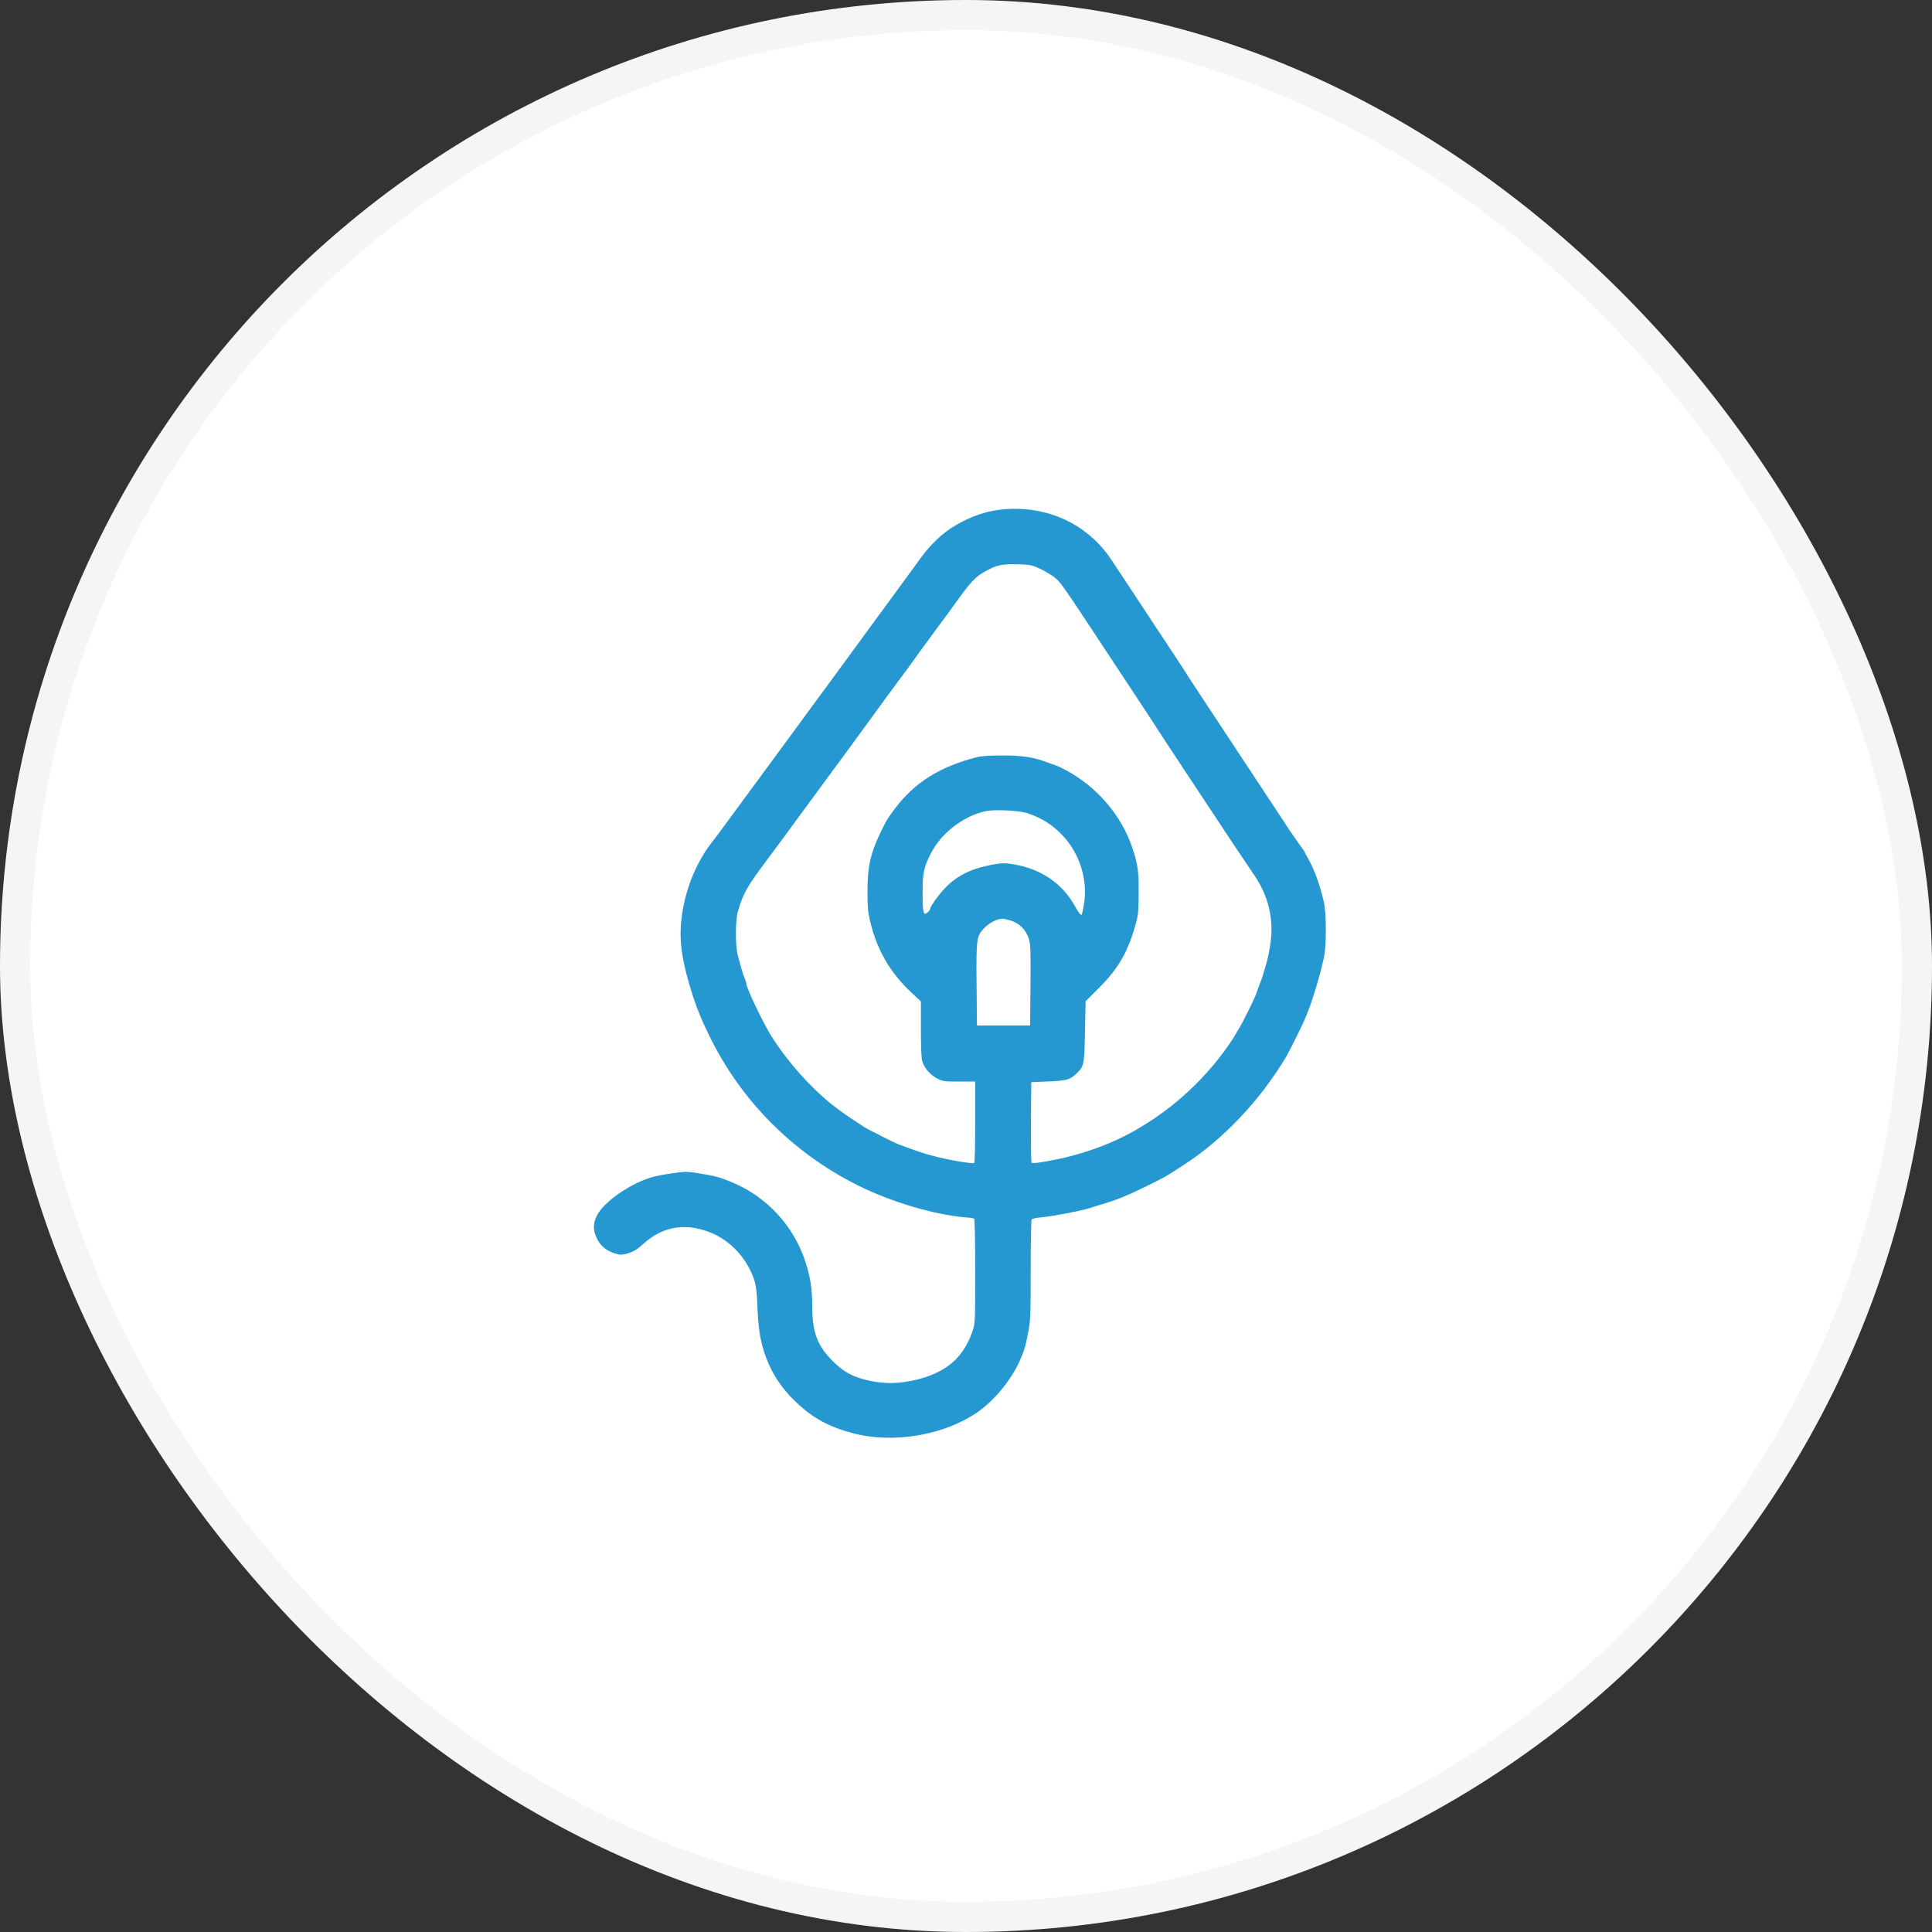
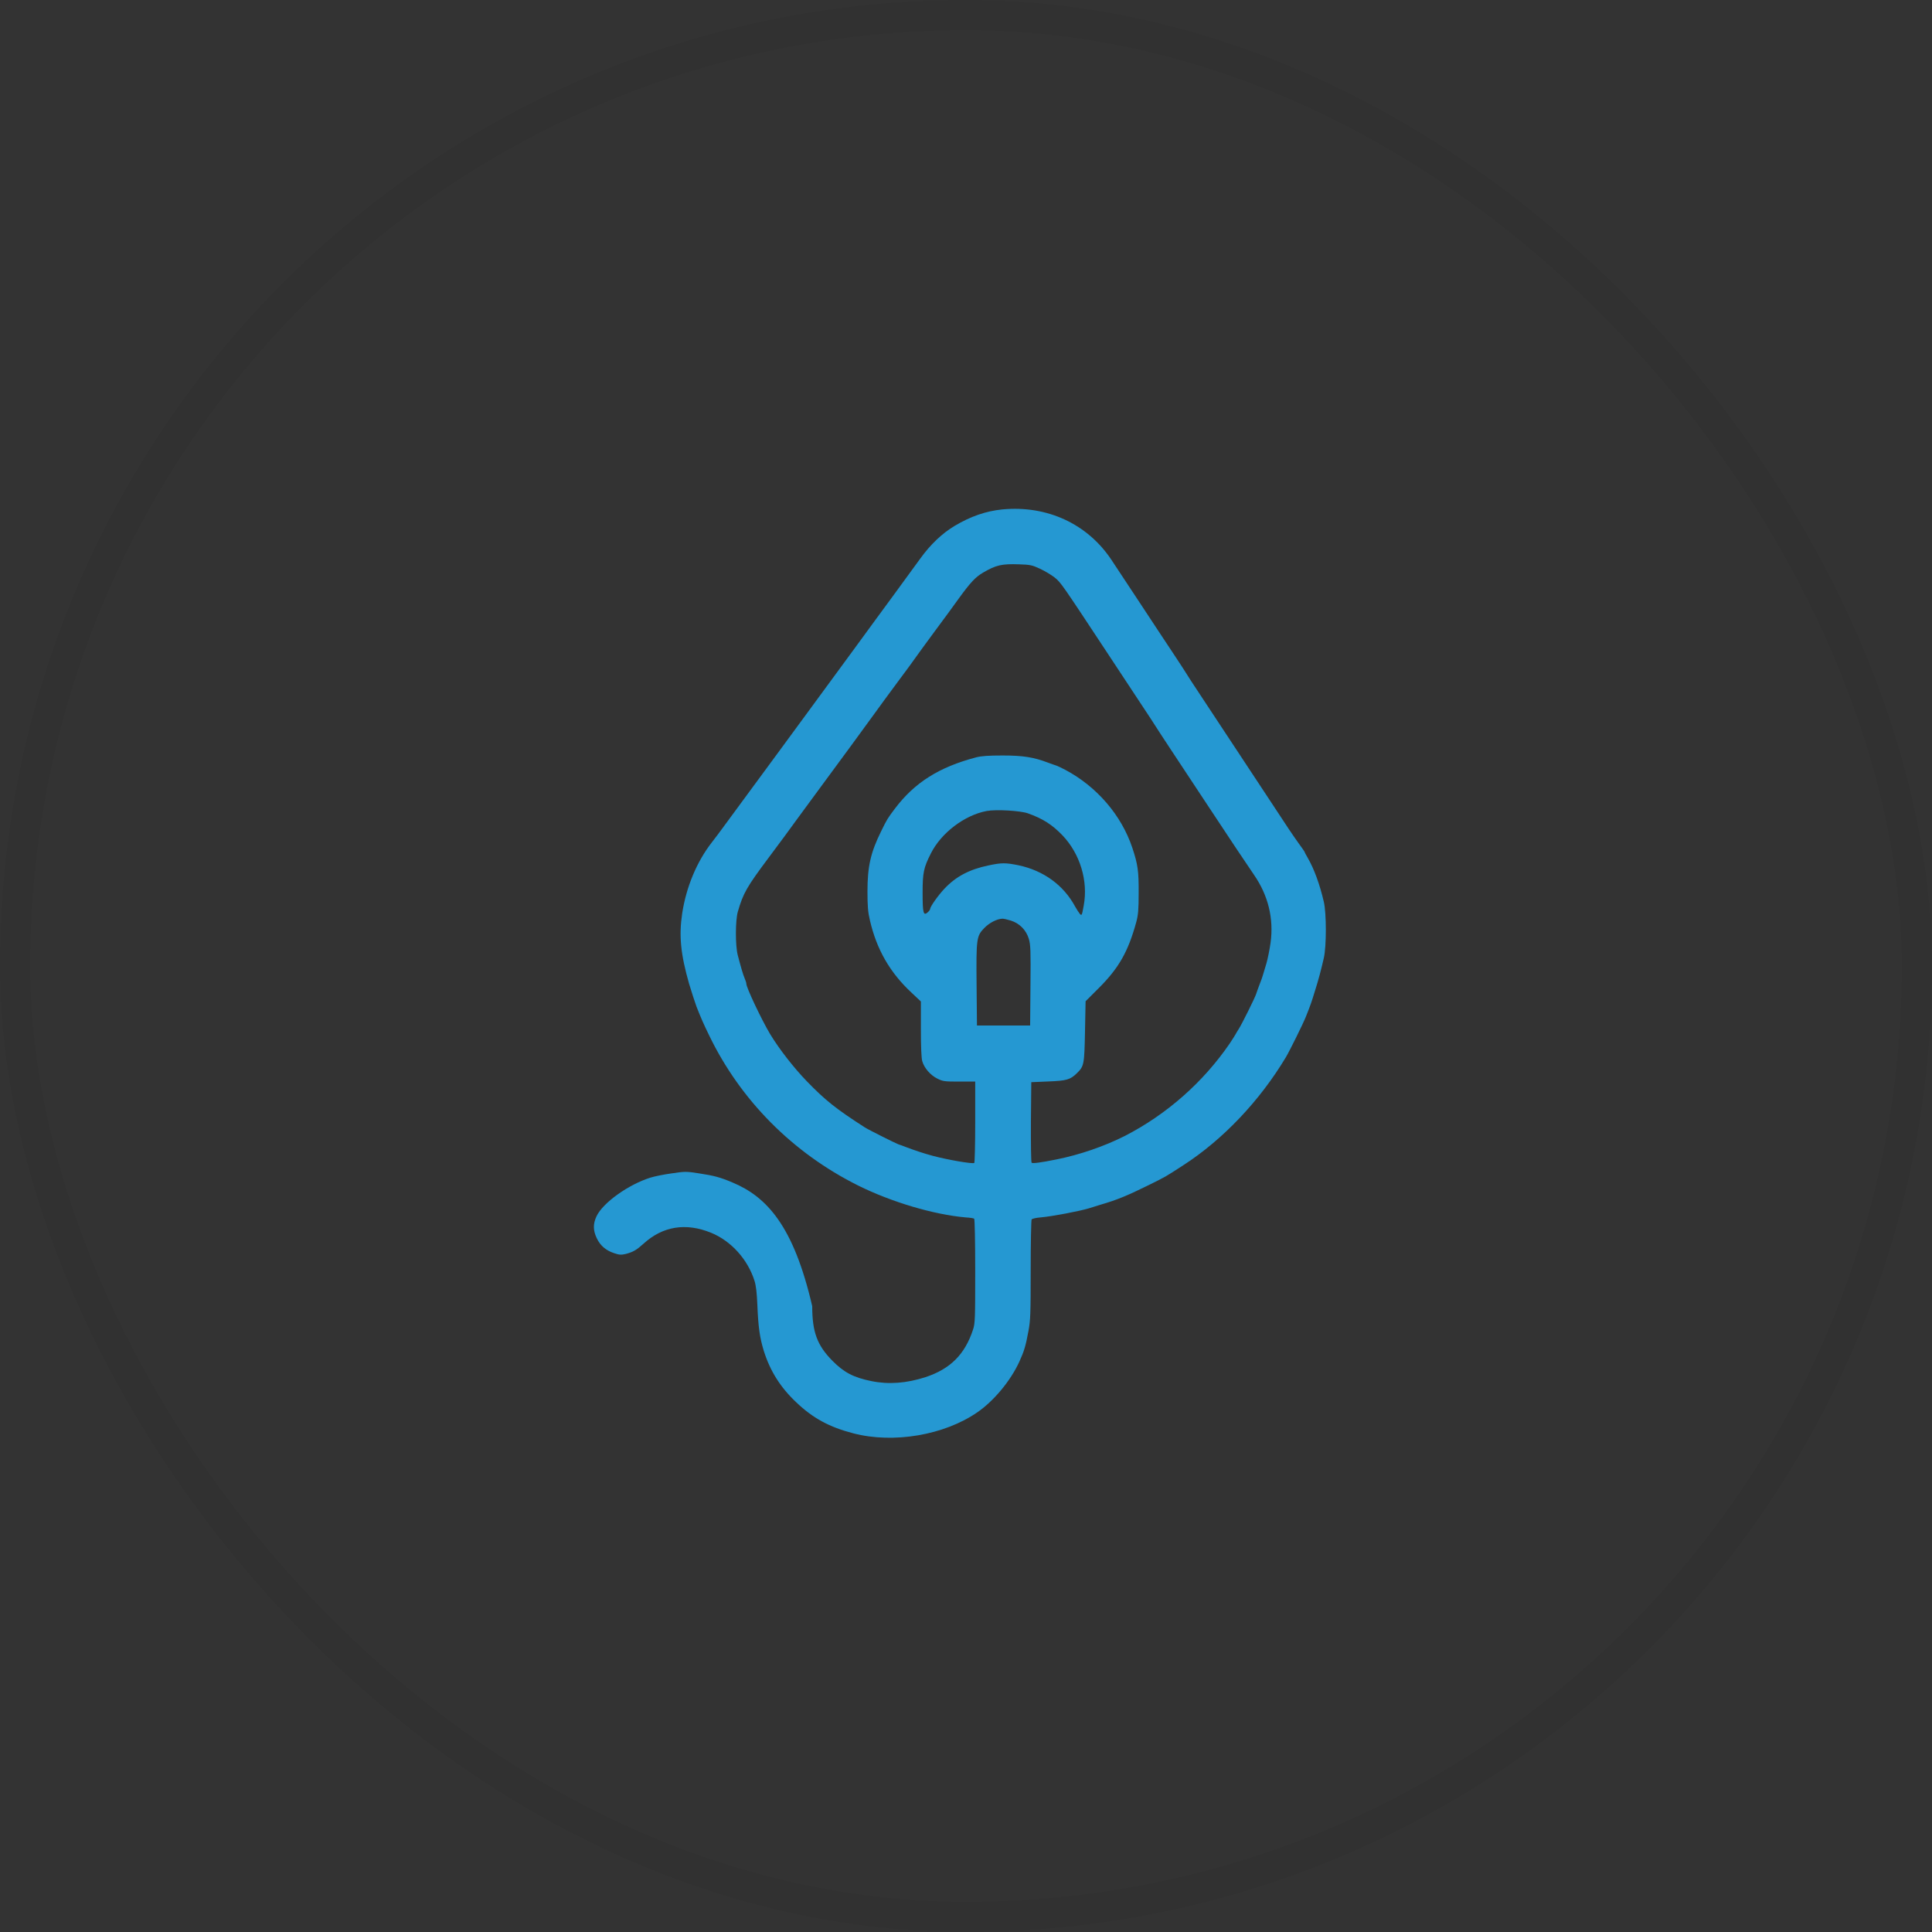
<svg xmlns="http://www.w3.org/2000/svg" fill="none" viewBox="0 0 52 52" height="52" width="52">
  <rect x="0" y="0" width="52" height="52" fill="#333333" stroke="none" />
-   <rect fill="white" rx="26" height="52" width="52" />
  <rect stroke-width="0.812" stroke-opacity="0.04" stroke="black" rx="25.594" height="51.188" width="51.188" y="0.406" x="0.406" />
-   <path fill="#2598D2" d="M26.979 13.711C26.537 13.755 26.123 13.898 25.691 14.156C25.355 14.358 25.044 14.654 24.77 15.033C24.649 15.198 24.328 15.64 24.055 16.013C23.781 16.387 23.339 16.987 23.075 17.351C22.81 17.715 22.347 18.343 22.048 18.751C21.749 19.155 21.267 19.815 20.975 20.213C20.539 20.807 19.677 21.98 19.416 22.332C19.385 22.378 19.267 22.531 19.158 22.674C18.753 23.194 18.47 23.875 18.361 24.584C18.271 25.188 18.318 25.676 18.548 26.482C18.607 26.678 18.71 26.998 18.747 27.095C18.878 27.428 18.934 27.552 19.086 27.866C19.929 29.612 21.335 31.03 23.096 31.908C23.999 32.356 25.134 32.692 25.993 32.767C26.102 32.773 26.204 32.788 26.22 32.801C26.235 32.81 26.248 33.401 26.248 34.21C26.248 35.498 26.245 35.619 26.189 35.787C25.971 36.453 25.579 36.845 24.91 37.066C24.4 37.231 23.915 37.268 23.451 37.172C22.972 37.075 22.714 36.938 22.406 36.627C21.995 36.211 21.861 35.853 21.861 35.156C21.861 34.689 21.811 34.369 21.672 33.943C21.36 32.994 20.639 32.213 19.715 31.827C19.385 31.687 19.22 31.643 18.812 31.581C18.473 31.528 18.439 31.528 18.081 31.581C17.873 31.609 17.615 31.662 17.506 31.696C16.918 31.88 16.227 32.371 16.056 32.735C15.96 32.938 15.96 33.115 16.062 33.327C16.155 33.526 16.311 33.659 16.535 33.731C16.672 33.778 16.722 33.778 16.843 33.75C17.042 33.697 17.129 33.647 17.322 33.473C17.839 33.003 18.458 32.903 19.139 33.18C19.68 33.401 20.128 33.899 20.309 34.478C20.349 34.605 20.371 34.804 20.384 35.115C20.408 35.716 20.449 36.005 20.558 36.36C20.729 36.904 21.006 37.343 21.435 37.747C21.88 38.17 22.319 38.41 22.966 38.578C24.048 38.861 25.417 38.628 26.31 38.009C26.755 37.701 27.203 37.159 27.436 36.649C27.564 36.369 27.608 36.22 27.679 35.834C27.735 35.542 27.741 35.367 27.741 34.185C27.741 33.457 27.754 32.844 27.766 32.822C27.779 32.801 27.887 32.776 28.006 32.767C28.323 32.739 29.054 32.599 29.312 32.521C29.381 32.499 29.521 32.455 29.623 32.424C30.05 32.3 30.336 32.185 30.915 31.898C31.391 31.662 31.328 31.699 31.857 31.357C32.918 30.67 33.907 29.627 34.608 28.458C34.71 28.287 35.071 27.558 35.146 27.369C35.279 27.036 35.298 26.977 35.388 26.684C35.494 26.351 35.553 26.121 35.631 25.785C35.703 25.468 35.703 24.584 35.631 24.273C35.519 23.794 35.37 23.39 35.202 23.097C35.155 23.016 35.115 22.942 35.115 22.932C35.115 22.923 35.04 22.817 34.95 22.693C34.785 22.462 34.713 22.357 34.072 21.38C33.674 20.776 32.843 19.516 32.296 18.689C32.109 18.409 31.951 18.163 31.941 18.144C31.932 18.126 31.773 17.88 31.587 17.6C31.4 17.317 30.986 16.695 30.672 16.215C30.355 15.736 30.019 15.226 29.922 15.08C29.278 14.103 28.186 13.596 26.979 13.711ZM27.99 15.307C28.118 15.366 28.295 15.472 28.385 15.543C28.553 15.677 28.575 15.711 29.801 17.569C30.065 17.97 30.463 18.574 30.684 18.907C30.905 19.239 31.092 19.526 31.101 19.544C31.111 19.56 31.297 19.849 31.518 20.182C31.739 20.515 32.15 21.137 32.433 21.567C33.058 22.515 33.562 23.271 33.749 23.542C34.135 24.099 34.287 24.724 34.197 25.378C34.172 25.558 34.122 25.801 34.088 25.922C34.051 26.04 34.01 26.18 33.995 26.233C33.982 26.283 33.939 26.404 33.901 26.498C33.864 26.591 33.824 26.709 33.808 26.756C33.774 26.862 33.425 27.565 33.341 27.695C33.307 27.745 33.27 27.811 33.257 27.835C33.245 27.86 33.173 27.972 33.099 28.084C32.386 29.127 31.403 29.994 30.277 30.573C29.723 30.853 29.057 31.083 28.426 31.208C28.009 31.292 27.791 31.32 27.766 31.295C27.751 31.279 27.744 30.788 27.747 30.197L27.757 29.127L28.208 29.108C28.706 29.089 28.805 29.061 28.983 28.887C29.179 28.697 29.185 28.651 29.203 27.758L29.219 26.949L29.577 26.591C30.115 26.053 30.364 25.614 30.582 24.821C30.635 24.625 30.647 24.491 30.647 24.024C30.65 23.442 30.625 23.265 30.476 22.817C30.183 21.94 29.521 21.171 28.672 20.72C28.575 20.667 28.469 20.621 28.438 20.608C28.407 20.599 28.301 20.562 28.208 20.527C27.825 20.381 27.536 20.334 26.988 20.334C26.606 20.334 26.419 20.347 26.273 20.384C25.277 20.646 24.615 21.062 24.083 21.769C23.89 22.027 23.88 22.039 23.715 22.375C23.432 22.948 23.348 23.324 23.348 23.993C23.348 24.388 23.361 24.55 23.414 24.771C23.594 25.552 23.952 26.177 24.534 26.718L24.786 26.955V27.695C24.786 28.168 24.798 28.483 24.823 28.563C24.876 28.747 25.041 28.937 25.227 29.03C25.377 29.105 25.417 29.111 25.819 29.111H26.248V30.197C26.248 30.797 26.235 31.292 26.223 31.301C26.173 31.332 25.495 31.214 25.112 31.111C24.879 31.049 24.636 30.968 24.412 30.884C24.319 30.847 24.216 30.81 24.182 30.8C24.117 30.779 23.37 30.405 23.28 30.346C22.499 29.845 22.207 29.609 21.721 29.108C21.36 28.735 20.968 28.23 20.726 27.829C20.499 27.45 20.088 26.582 20.088 26.479C20.088 26.454 20.069 26.392 20.044 26.336C19.998 26.23 19.939 26.022 19.855 25.701C19.789 25.44 19.792 24.774 19.858 24.541C20.004 24.037 20.1 23.872 20.688 23.085C20.968 22.711 21.308 22.251 21.441 22.064C21.578 21.875 21.871 21.476 22.095 21.174C22.714 20.334 23.149 19.743 23.504 19.252C23.681 19.006 23.989 18.586 24.188 18.319C24.391 18.048 24.596 17.768 24.649 17.69C24.702 17.615 24.932 17.298 25.162 16.987C25.392 16.679 25.685 16.278 25.812 16.1C26.12 15.677 26.254 15.531 26.463 15.41C26.811 15.207 26.963 15.173 27.43 15.189C27.726 15.198 27.782 15.21 27.99 15.307ZM27.663 21.89C28.065 22.033 28.317 22.192 28.6 22.487C29.07 22.982 29.291 23.71 29.169 24.37C29.119 24.646 29.116 24.65 29.064 24.597C29.042 24.572 28.983 24.482 28.936 24.398C28.625 23.822 28.087 23.433 27.418 23.29C27.066 23.218 26.957 23.218 26.606 23.293C26.092 23.399 25.728 23.592 25.42 23.919C25.252 24.096 25.035 24.404 25.035 24.463C25.035 24.482 25.007 24.522 24.972 24.553C24.854 24.659 24.832 24.581 24.832 24.03C24.832 23.489 24.86 23.355 25.053 22.973C25.33 22.419 25.959 21.94 26.556 21.828C26.814 21.781 27.455 21.819 27.663 21.89ZM27.206 24.777C27.443 24.852 27.62 25.032 27.692 25.272C27.738 25.434 27.744 25.583 27.735 26.529L27.726 27.602H27.01H26.295L26.285 26.529C26.273 25.253 26.282 25.194 26.494 24.976C26.631 24.836 26.83 24.734 26.976 24.727C27.01 24.724 27.113 24.749 27.206 24.777Z" />
+   <path fill="#2598D2" d="M26.979 13.711C26.537 13.755 26.123 13.898 25.691 14.156C25.355 14.358 25.044 14.654 24.77 15.033C24.649 15.198 24.328 15.64 24.055 16.013C23.781 16.387 23.339 16.987 23.075 17.351C22.81 17.715 22.347 18.343 22.048 18.751C21.749 19.155 21.267 19.815 20.975 20.213C20.539 20.807 19.677 21.98 19.416 22.332C19.385 22.378 19.267 22.531 19.158 22.674C18.753 23.194 18.47 23.875 18.361 24.584C18.271 25.188 18.318 25.676 18.548 26.482C18.607 26.678 18.71 26.998 18.747 27.095C18.878 27.428 18.934 27.552 19.086 27.866C19.929 29.612 21.335 31.03 23.096 31.908C23.999 32.356 25.134 32.692 25.993 32.767C26.102 32.773 26.204 32.788 26.22 32.801C26.235 32.81 26.248 33.401 26.248 34.21C26.248 35.498 26.245 35.619 26.189 35.787C25.971 36.453 25.579 36.845 24.91 37.066C24.4 37.231 23.915 37.268 23.451 37.172C22.972 37.075 22.714 36.938 22.406 36.627C21.995 36.211 21.861 35.853 21.861 35.156C21.36 32.994 20.639 32.213 19.715 31.827C19.385 31.687 19.22 31.643 18.812 31.581C18.473 31.528 18.439 31.528 18.081 31.581C17.873 31.609 17.615 31.662 17.506 31.696C16.918 31.88 16.227 32.371 16.056 32.735C15.96 32.938 15.96 33.115 16.062 33.327C16.155 33.526 16.311 33.659 16.535 33.731C16.672 33.778 16.722 33.778 16.843 33.75C17.042 33.697 17.129 33.647 17.322 33.473C17.839 33.003 18.458 32.903 19.139 33.18C19.68 33.401 20.128 33.899 20.309 34.478C20.349 34.605 20.371 34.804 20.384 35.115C20.408 35.716 20.449 36.005 20.558 36.36C20.729 36.904 21.006 37.343 21.435 37.747C21.88 38.17 22.319 38.41 22.966 38.578C24.048 38.861 25.417 38.628 26.31 38.009C26.755 37.701 27.203 37.159 27.436 36.649C27.564 36.369 27.608 36.22 27.679 35.834C27.735 35.542 27.741 35.367 27.741 34.185C27.741 33.457 27.754 32.844 27.766 32.822C27.779 32.801 27.887 32.776 28.006 32.767C28.323 32.739 29.054 32.599 29.312 32.521C29.381 32.499 29.521 32.455 29.623 32.424C30.05 32.3 30.336 32.185 30.915 31.898C31.391 31.662 31.328 31.699 31.857 31.357C32.918 30.67 33.907 29.627 34.608 28.458C34.71 28.287 35.071 27.558 35.146 27.369C35.279 27.036 35.298 26.977 35.388 26.684C35.494 26.351 35.553 26.121 35.631 25.785C35.703 25.468 35.703 24.584 35.631 24.273C35.519 23.794 35.37 23.39 35.202 23.097C35.155 23.016 35.115 22.942 35.115 22.932C35.115 22.923 35.04 22.817 34.95 22.693C34.785 22.462 34.713 22.357 34.072 21.38C33.674 20.776 32.843 19.516 32.296 18.689C32.109 18.409 31.951 18.163 31.941 18.144C31.932 18.126 31.773 17.88 31.587 17.6C31.4 17.317 30.986 16.695 30.672 16.215C30.355 15.736 30.019 15.226 29.922 15.08C29.278 14.103 28.186 13.596 26.979 13.711ZM27.99 15.307C28.118 15.366 28.295 15.472 28.385 15.543C28.553 15.677 28.575 15.711 29.801 17.569C30.065 17.97 30.463 18.574 30.684 18.907C30.905 19.239 31.092 19.526 31.101 19.544C31.111 19.56 31.297 19.849 31.518 20.182C31.739 20.515 32.15 21.137 32.433 21.567C33.058 22.515 33.562 23.271 33.749 23.542C34.135 24.099 34.287 24.724 34.197 25.378C34.172 25.558 34.122 25.801 34.088 25.922C34.051 26.04 34.01 26.18 33.995 26.233C33.982 26.283 33.939 26.404 33.901 26.498C33.864 26.591 33.824 26.709 33.808 26.756C33.774 26.862 33.425 27.565 33.341 27.695C33.307 27.745 33.27 27.811 33.257 27.835C33.245 27.86 33.173 27.972 33.099 28.084C32.386 29.127 31.403 29.994 30.277 30.573C29.723 30.853 29.057 31.083 28.426 31.208C28.009 31.292 27.791 31.32 27.766 31.295C27.751 31.279 27.744 30.788 27.747 30.197L27.757 29.127L28.208 29.108C28.706 29.089 28.805 29.061 28.983 28.887C29.179 28.697 29.185 28.651 29.203 27.758L29.219 26.949L29.577 26.591C30.115 26.053 30.364 25.614 30.582 24.821C30.635 24.625 30.647 24.491 30.647 24.024C30.65 23.442 30.625 23.265 30.476 22.817C30.183 21.94 29.521 21.171 28.672 20.72C28.575 20.667 28.469 20.621 28.438 20.608C28.407 20.599 28.301 20.562 28.208 20.527C27.825 20.381 27.536 20.334 26.988 20.334C26.606 20.334 26.419 20.347 26.273 20.384C25.277 20.646 24.615 21.062 24.083 21.769C23.89 22.027 23.88 22.039 23.715 22.375C23.432 22.948 23.348 23.324 23.348 23.993C23.348 24.388 23.361 24.55 23.414 24.771C23.594 25.552 23.952 26.177 24.534 26.718L24.786 26.955V27.695C24.786 28.168 24.798 28.483 24.823 28.563C24.876 28.747 25.041 28.937 25.227 29.03C25.377 29.105 25.417 29.111 25.819 29.111H26.248V30.197C26.248 30.797 26.235 31.292 26.223 31.301C26.173 31.332 25.495 31.214 25.112 31.111C24.879 31.049 24.636 30.968 24.412 30.884C24.319 30.847 24.216 30.81 24.182 30.8C24.117 30.779 23.37 30.405 23.28 30.346C22.499 29.845 22.207 29.609 21.721 29.108C21.36 28.735 20.968 28.23 20.726 27.829C20.499 27.45 20.088 26.582 20.088 26.479C20.088 26.454 20.069 26.392 20.044 26.336C19.998 26.23 19.939 26.022 19.855 25.701C19.789 25.44 19.792 24.774 19.858 24.541C20.004 24.037 20.1 23.872 20.688 23.085C20.968 22.711 21.308 22.251 21.441 22.064C21.578 21.875 21.871 21.476 22.095 21.174C22.714 20.334 23.149 19.743 23.504 19.252C23.681 19.006 23.989 18.586 24.188 18.319C24.391 18.048 24.596 17.768 24.649 17.69C24.702 17.615 24.932 17.298 25.162 16.987C25.392 16.679 25.685 16.278 25.812 16.1C26.12 15.677 26.254 15.531 26.463 15.41C26.811 15.207 26.963 15.173 27.43 15.189C27.726 15.198 27.782 15.21 27.99 15.307ZM27.663 21.89C28.065 22.033 28.317 22.192 28.6 22.487C29.07 22.982 29.291 23.71 29.169 24.37C29.119 24.646 29.116 24.65 29.064 24.597C29.042 24.572 28.983 24.482 28.936 24.398C28.625 23.822 28.087 23.433 27.418 23.29C27.066 23.218 26.957 23.218 26.606 23.293C26.092 23.399 25.728 23.592 25.42 23.919C25.252 24.096 25.035 24.404 25.035 24.463C25.035 24.482 25.007 24.522 24.972 24.553C24.854 24.659 24.832 24.581 24.832 24.03C24.832 23.489 24.86 23.355 25.053 22.973C25.33 22.419 25.959 21.94 26.556 21.828C26.814 21.781 27.455 21.819 27.663 21.89ZM27.206 24.777C27.443 24.852 27.62 25.032 27.692 25.272C27.738 25.434 27.744 25.583 27.735 26.529L27.726 27.602H27.01H26.295L26.285 26.529C26.273 25.253 26.282 25.194 26.494 24.976C26.631 24.836 26.83 24.734 26.976 24.727C27.01 24.724 27.113 24.749 27.206 24.777Z" />
</svg>